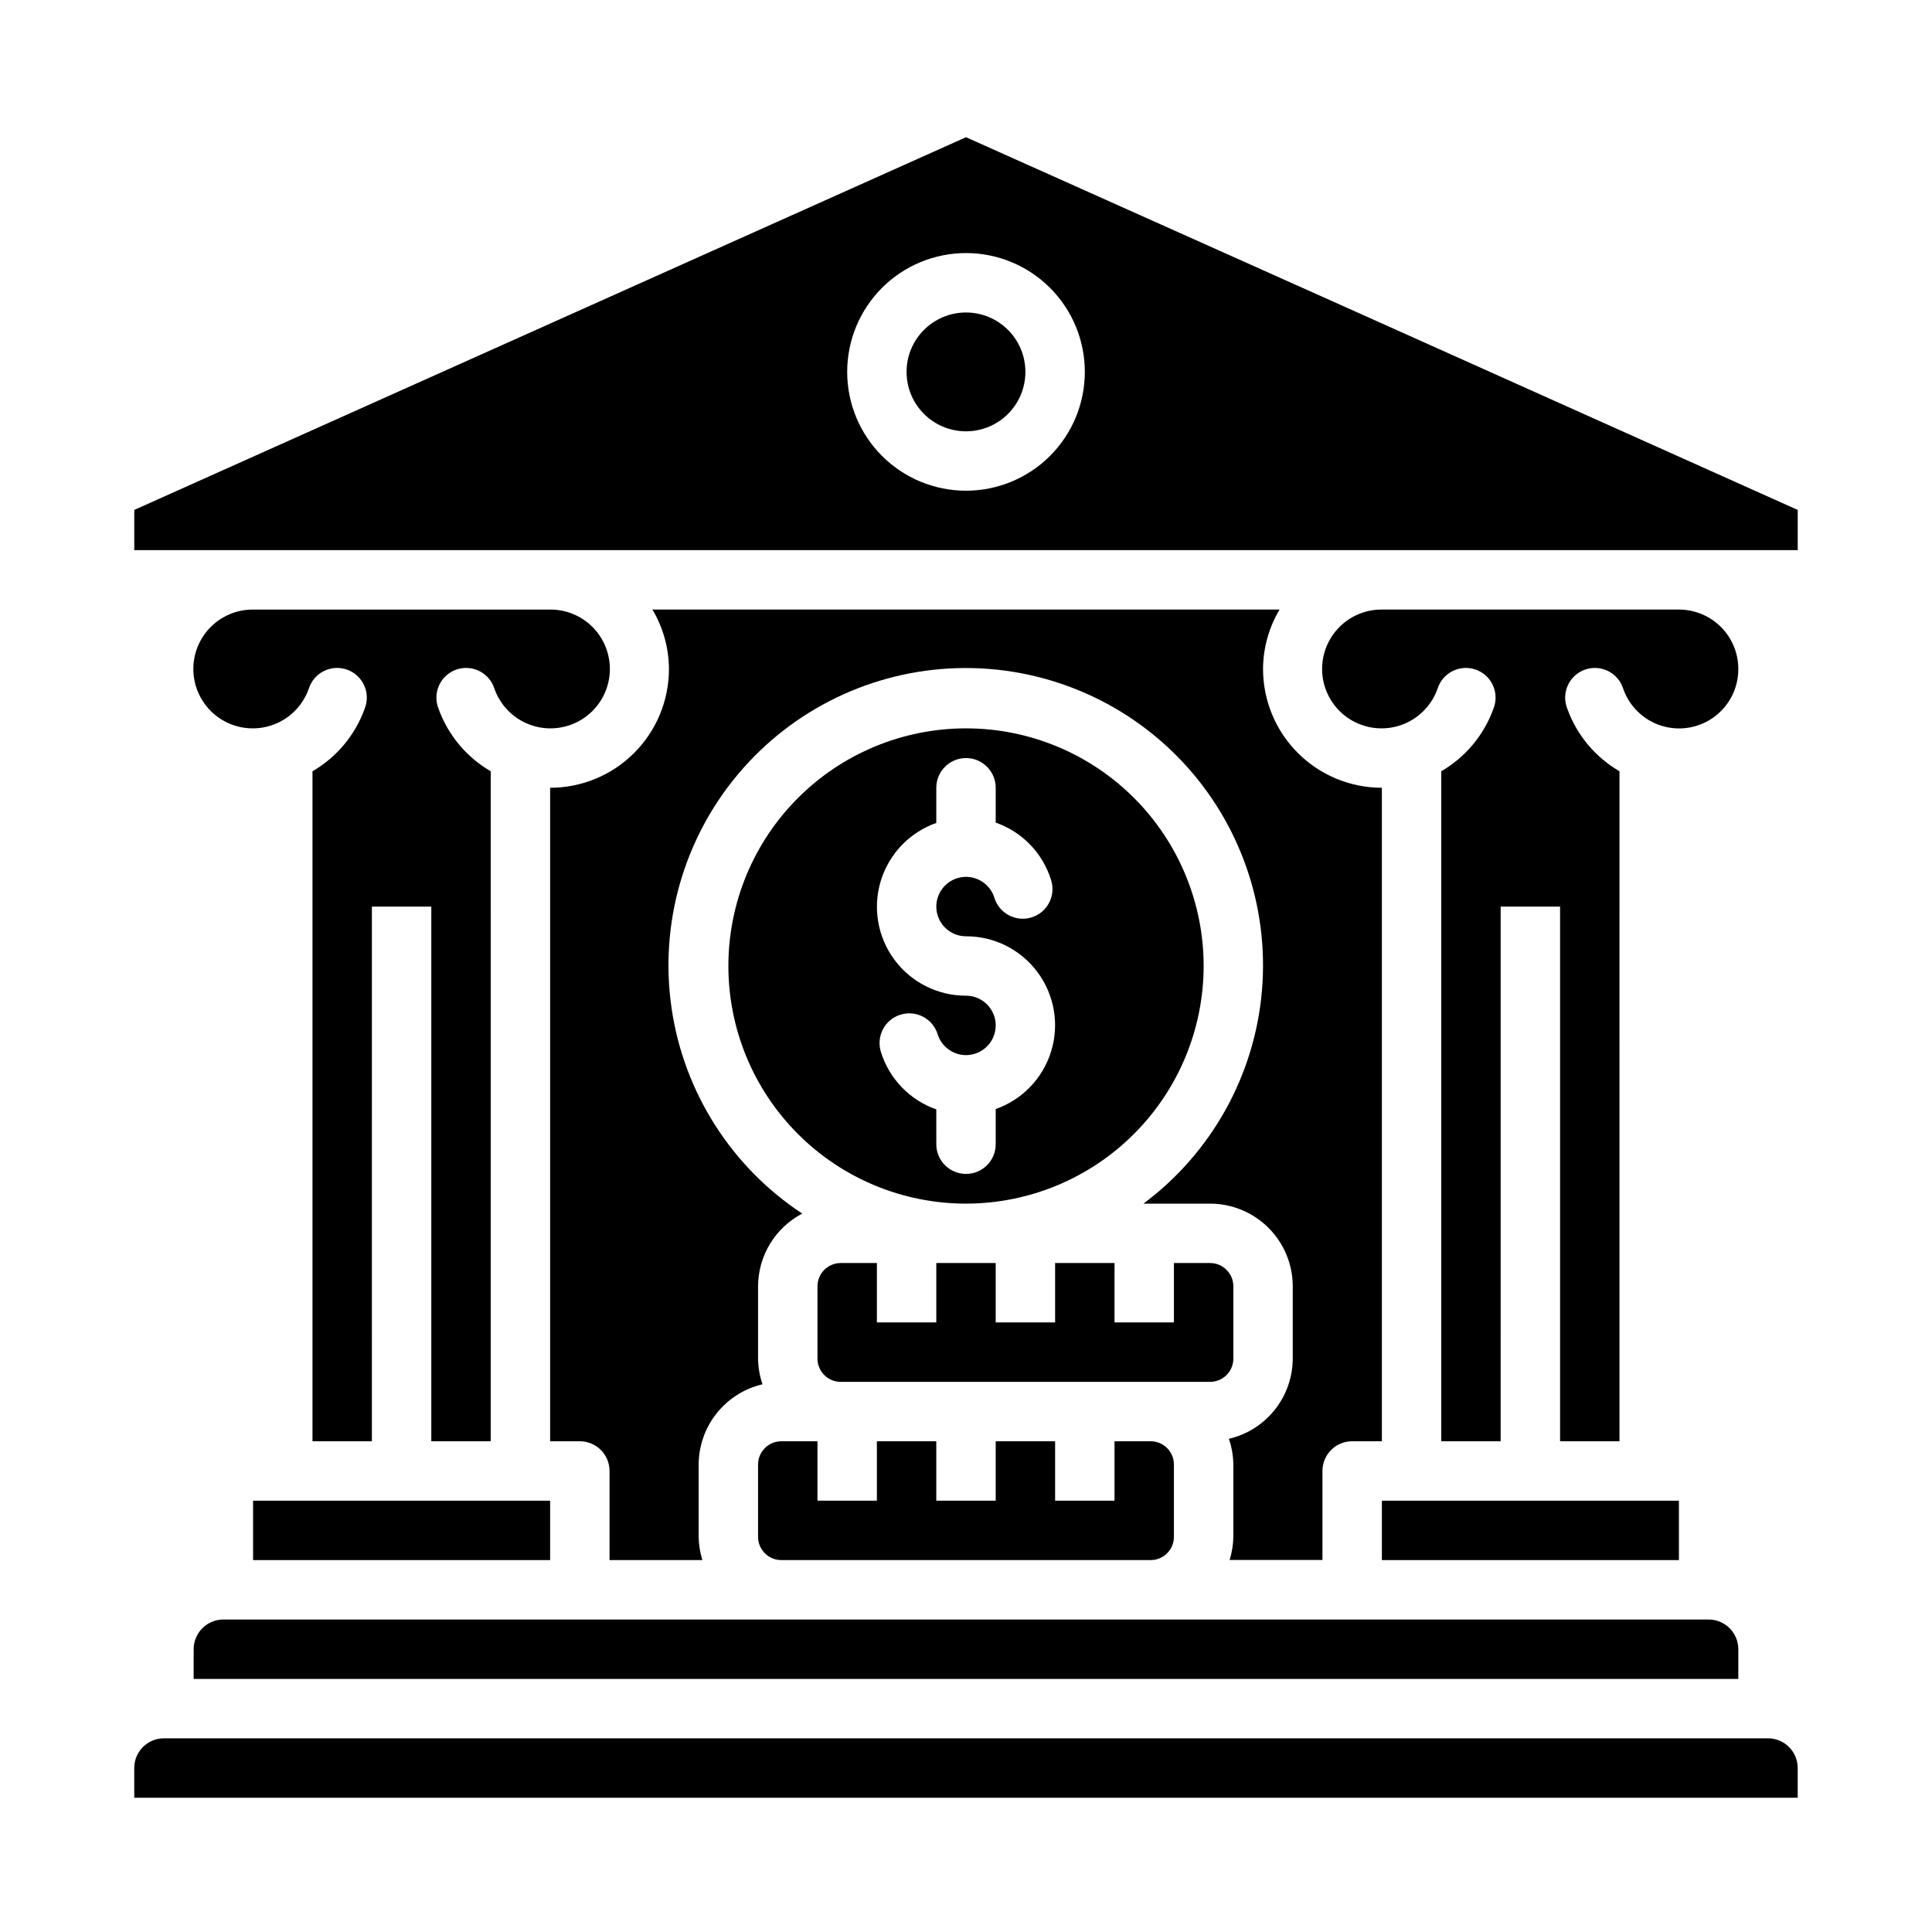
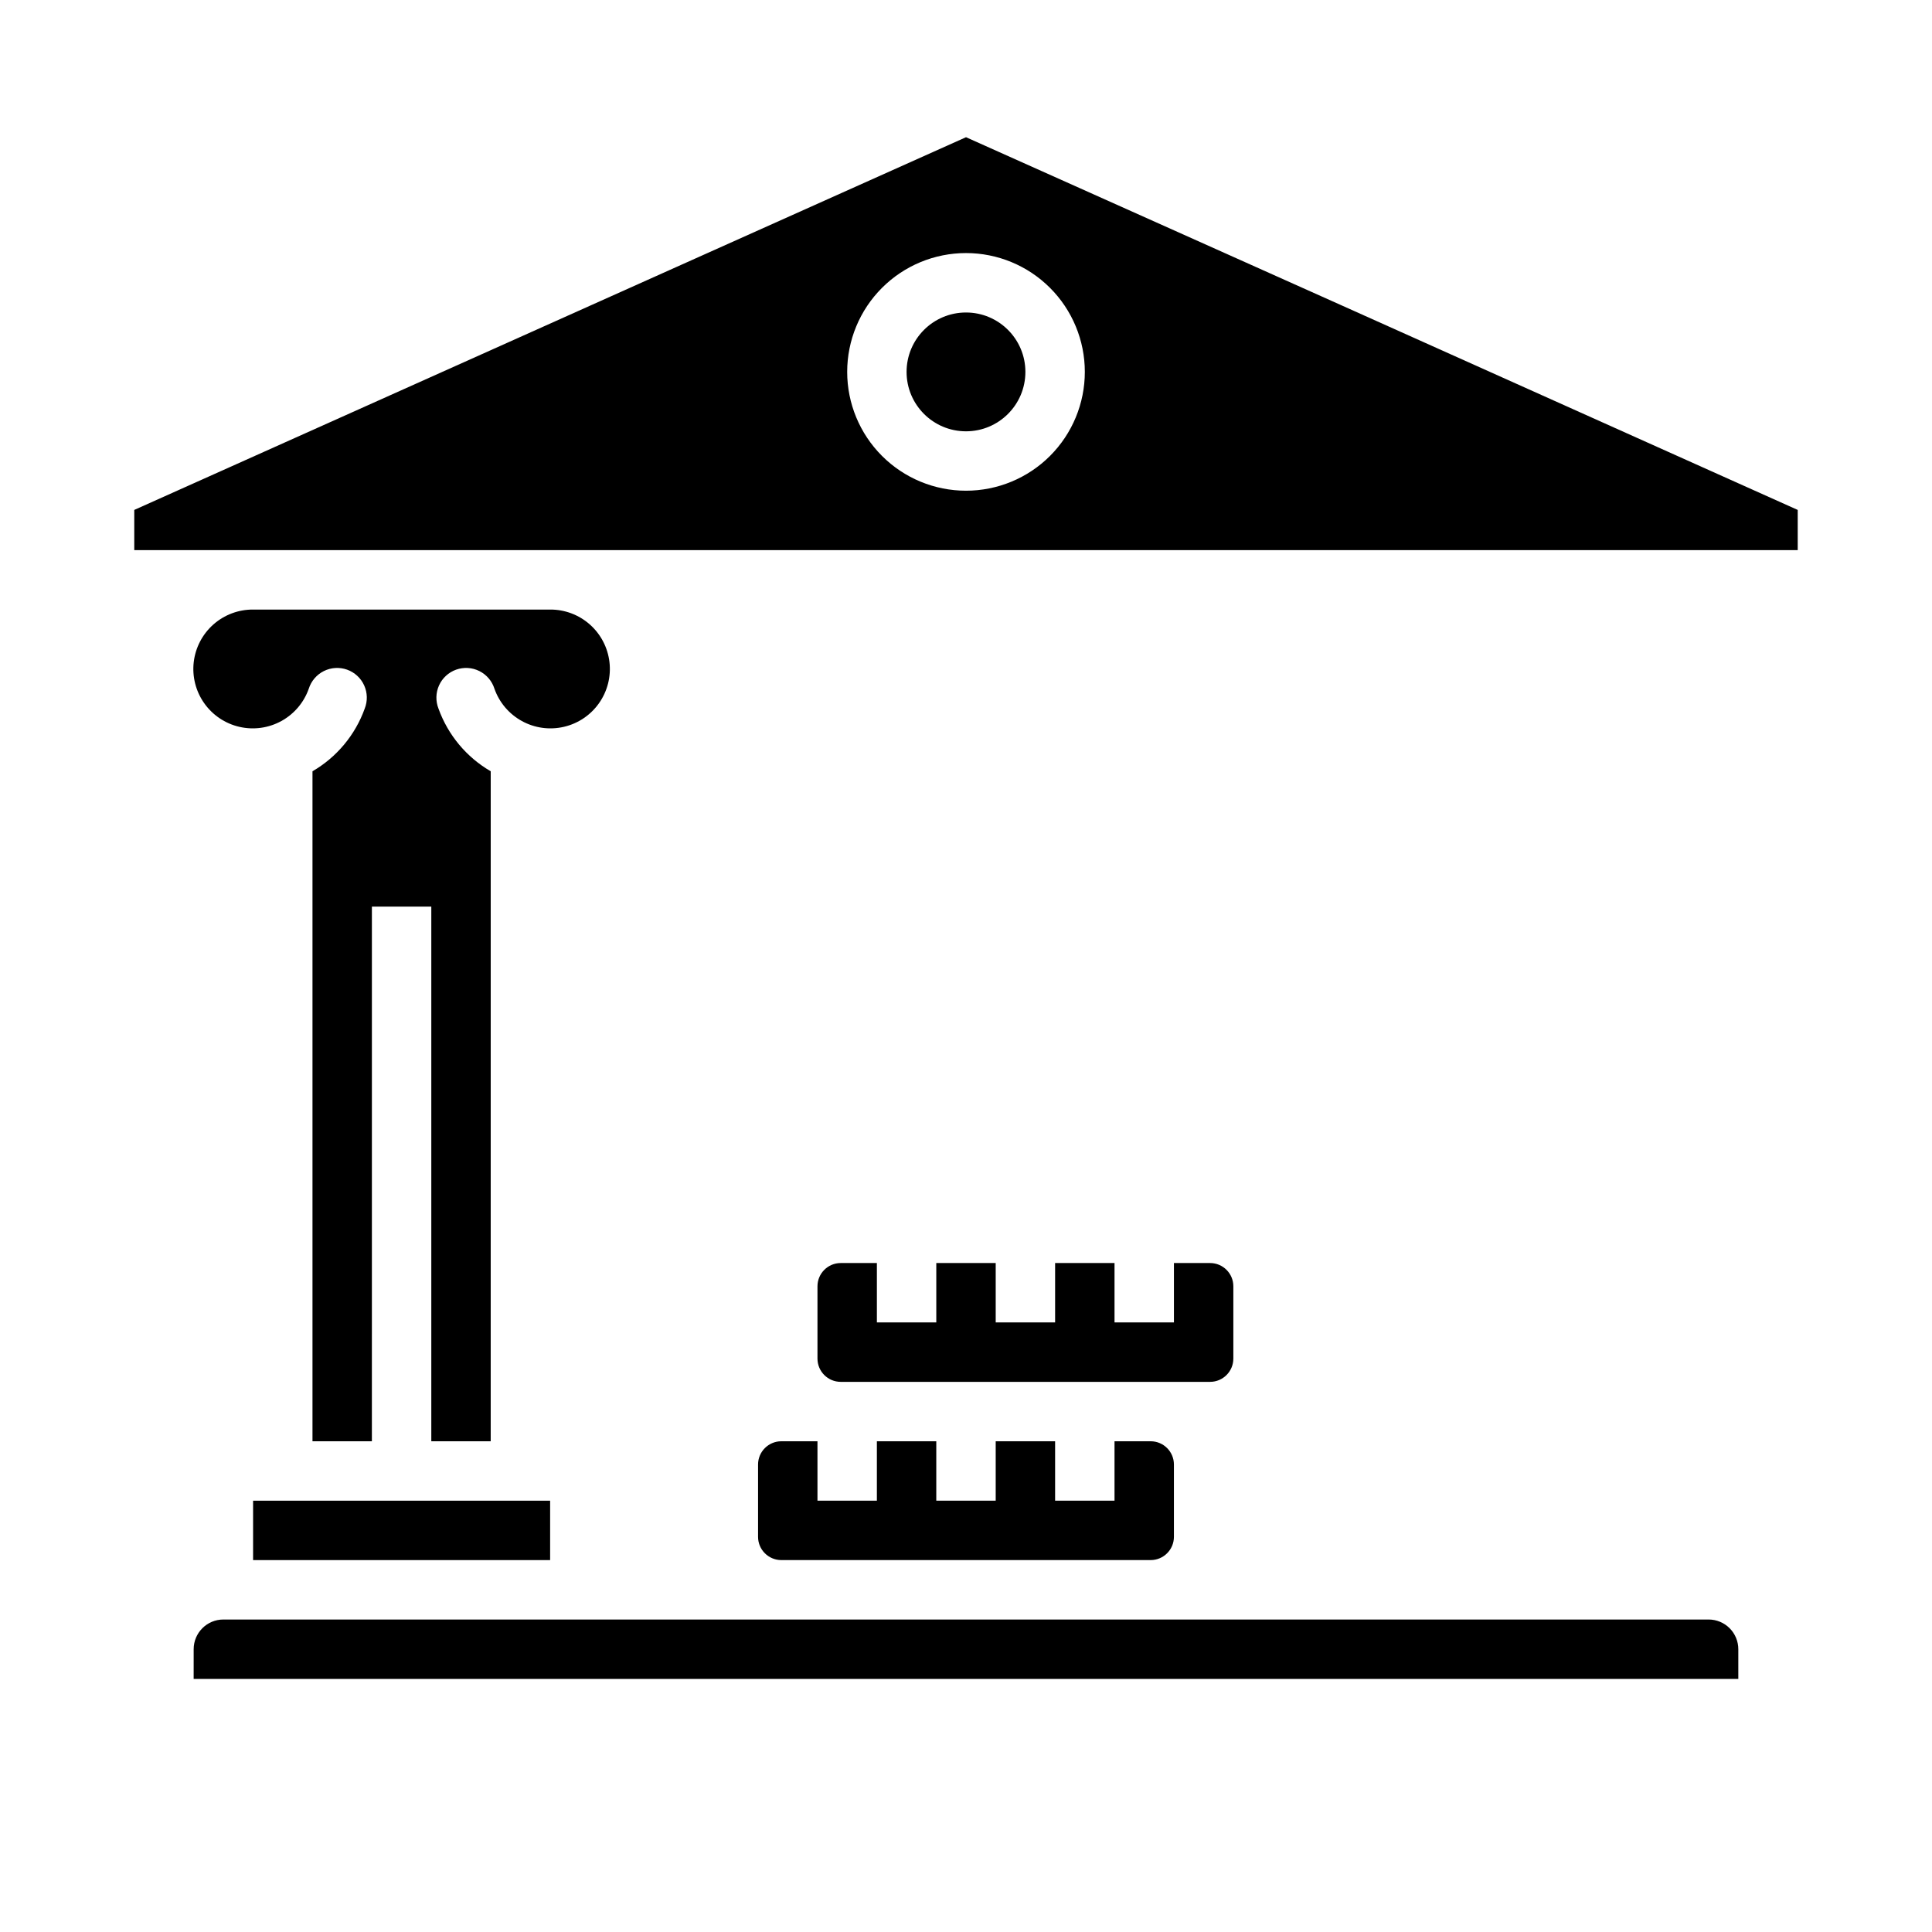
<svg xmlns="http://www.w3.org/2000/svg" fill="#000000" width="800px" height="800px" version="1.1" viewBox="144 144 512 512">
  <g>
    <path d="m470.85 504.05v-19.176c-0.004-3.398-2.758-6.152-6.156-6.156h-9.59v15.742h-15.742v-15.742h-15.746v15.742h-15.742v-15.742h-15.746v15.742h-15.742v-15.742h-9.59c-3.398 0.004-6.148 2.758-6.156 6.156v19.176c0.008 3.398 2.758 6.152 6.156 6.156h97.898c3.398-0.004 6.152-2.758 6.156-6.156z" />
    <path d="m351.05 525.95c-3.398 0.008-6.152 2.758-6.156 6.156v19.176c0.004 3.398 2.758 6.152 6.156 6.156h97.895c3.398-0.004 6.152-2.758 6.156-6.156v-19.176c-0.004-3.398-2.758-6.148-6.156-6.156h-9.586v15.742l-15.746 0.004v-15.746h-15.742v15.742l-15.746 0.004v-15.746h-15.742v15.742l-15.746 0.004v-15.746z" />
-     <path d="m462.98 400c0-16.703-6.637-32.723-18.445-44.531-11.812-11.812-27.832-18.445-44.531-18.445-16.703 0-32.723 6.633-44.531 18.445-11.812 11.809-18.445 27.828-18.445 44.531 0 16.699 6.633 32.719 18.445 44.531 11.809 11.809 27.828 18.445 44.531 18.445 16.695-0.02 32.703-6.66 44.508-18.469 11.809-11.805 18.449-27.812 18.469-44.508zm-70.848 47.23-0.004-9.234c-7.035-2.461-12.484-8.117-14.68-15.238-1.293-4.152 1.027-8.566 5.18-9.855 4.152-1.293 8.566 1.027 9.855 5.18 0.883 2.832 3.285 4.93 6.211 5.422 2.93 0.492 5.883-0.703 7.644-3.094 1.762-2.391 2.027-5.57 0.688-8.219-1.34-2.648-4.055-4.32-7.023-4.32-7.481 0.012-14.523-3.523-18.977-9.535-4.453-6.008-5.789-13.773-3.598-20.926 2.191-7.152 7.644-12.84 14.699-15.324v-9.32c0-4.348 3.527-7.871 7.875-7.871s7.871 3.523 7.871 7.871v9.234c7.055 2.461 12.512 8.137 14.695 15.281 1.285 4.152-1.043 8.559-5.199 9.844-4.152 1.281-8.559-1.047-9.844-5.199-0.879-2.836-3.277-4.938-6.207-5.434-2.926-0.496-5.883 0.699-7.644 3.09-1.766 2.391-2.031 5.566-0.695 8.219 1.336 2.648 4.051 4.324 7.023 4.324 7.477-0.012 14.52 3.523 18.973 9.535 4.453 6.008 5.789 13.773 3.598 20.926-2.188 7.152-7.644 12.84-14.699 15.324v9.32c0 4.348-3.523 7.871-7.871 7.871s-7.875-3.523-7.875-7.871z" />
-     <path d="m289.79 352.77v173.18h7.875c2.086 0 4.09 0.832 5.566 2.309 1.473 1.477 2.305 3.477 2.305 5.566v23.617h24.609l-0.004-0.004c-0.625-1.992-0.961-4.066-0.992-6.156v-19.176c0.02-4.93 1.699-9.711 4.773-13.566 3.07-3.856 7.352-6.566 12.152-7.688-0.75-2.18-1.148-4.469-1.18-6.777v-19.199c0.016-3.973 1.109-7.863 3.176-11.258 2.062-3.394 5.012-6.164 8.531-8.004-18.777-12.367-31.375-32.164-34.625-54.41s3.16-44.816 17.613-62.039c14.453-17.219 35.574-27.441 58.047-28.098 22.473-0.656 44.152 8.32 59.586 24.668 15.43 16.348 23.145 38.512 21.195 60.906-1.945 22.398-13.371 42.895-31.391 56.336h17.664c5.805 0.004 11.371 2.312 15.477 6.418s6.418 9.672 6.422 15.48v19.176c-0.016 4.93-1.699 9.711-4.769 13.566-3.07 3.859-7.352 6.566-12.156 7.688 0.754 2.184 1.152 4.473 1.184 6.777v19.176c-0.031 2.09-0.367 4.164-0.992 6.156h24.605v-23.59c0-4.348 3.527-7.875 7.875-7.875h7.871v-173.18c-8.352 0-16.359-3.316-22.266-9.223s-9.223-13.914-9.223-22.266c0.031-5.543 1.543-10.977 4.375-15.742h-166.19c2.832 4.766 4.344 10.199 4.375 15.742 0 8.352-3.316 16.359-9.223 22.266-5.902 5.906-13.914 9.223-22.266 9.223z" />
-     <path d="m510.21 541.7v15.742h78.719v-15.742z" />
-     <path d="m604.67 321.28c0-4.176-1.66-8.18-4.613-11.133s-6.957-4.609-11.133-4.609h-78.719c-3.875-0.023-7.617 1.383-10.52 3.949s-4.754 6.113-5.207 9.961c-0.449 3.848 0.531 7.723 2.762 10.891 2.231 3.168 5.547 5.406 9.32 6.277 3.773 0.875 7.738 0.332 11.133-1.535 3.394-1.863 5.984-4.91 7.273-8.566 0.641-2.039 2.086-3.727 4-4.68s4.133-1.086 6.144-0.371c2.016 0.715 3.652 2.223 4.535 4.168 0.879 1.949 0.934 4.172 0.141 6.16-2.512 6.988-7.414 12.871-13.84 16.602v177.56h15.742l0.004-141.7h15.742v141.7h15.742l0.004-177.56c-6.426-3.731-11.328-9.613-13.84-16.602-0.789-1.988-0.738-4.211 0.145-6.16 0.879-1.945 2.516-3.453 4.531-4.168 2.016-0.715 4.234-0.582 6.148 0.371 1.914 0.953 3.356 2.641 4 4.68 1.641 4.715 5.43 8.367 10.199 9.836 4.773 1.465 9.957 0.578 13.965-2.398 4.008-2.973 6.363-7.68 6.34-12.672z" />
-     <path d="m612.54 604.67h-425.09c-4.348 0-7.871 3.523-7.871 7.871v7.871h440.83v-7.871c0-2.086-0.828-4.09-2.305-5.566-1.477-1.477-3.477-2.305-5.566-2.305z" />
    <path d="m289.79 305.54h-78.719c-3.875-0.023-7.617 1.383-10.52 3.949-2.902 2.566-4.754 6.113-5.207 9.961-0.449 3.848 0.531 7.723 2.762 10.891 2.231 3.168 5.547 5.406 9.32 6.277 3.773 0.875 7.734 0.332 11.133-1.535 3.394-1.863 5.984-4.91 7.269-8.566 0.645-2.039 2.09-3.727 4-4.68 1.914-0.953 4.137-1.086 6.148-0.371 2.016 0.715 3.652 2.223 4.531 4.168 0.883 1.949 0.934 4.172 0.145 6.16-2.512 6.988-7.414 12.871-13.84 16.602v177.56h15.742l0.004-141.7h15.742v141.7h15.742l0.004-177.56c-6.426-3.731-11.328-9.613-13.84-16.602-0.789-1.988-0.738-4.211 0.145-6.16 0.879-1.945 2.516-3.453 4.531-4.168 2.016-0.715 4.234-0.582 6.148 0.371s3.356 2.641 4 4.68c1.285 3.656 3.875 6.703 7.269 8.566 3.398 1.867 7.359 2.41 11.133 1.535 3.773-0.871 7.094-3.109 9.32-6.277 2.231-3.168 3.211-7.043 2.762-10.891-0.453-3.848-2.305-7.394-5.207-9.961-2.898-2.566-6.644-3.973-10.52-3.949z" />
    <path d="m499.19 224.77-99.188-44.406-220.42 98.773v10.648h440.83v-10.648zm-99.188 49.273c-8.352 0-16.363-3.316-22.266-9.223-5.906-5.906-9.223-13.914-9.223-22.266 0-8.352 3.316-16.359 9.223-22.266 5.902-5.906 13.914-9.223 22.266-9.223s16.359 3.316 22.266 9.223c5.902 5.906 9.223 13.914 9.223 22.266 0 8.352-3.32 16.359-9.223 22.266-5.906 5.906-13.914 9.223-22.266 9.223z" />
    <path d="m415.74 242.56c0 8.695-7.047 15.742-15.742 15.742s-15.746-7.047-15.746-15.742c0-8.695 7.051-15.746 15.746-15.746s15.742 7.051 15.742 15.746" />
    <path d="m195.32 588.93h409.35v-7.871c0-2.086-0.832-4.09-2.305-5.566-1.477-1.477-3.481-2.305-5.566-2.305h-393.6c-4.348 0-7.875 3.523-7.875 7.871z" />
    <path d="m211.07 541.7v15.742h78.719v-15.742z" />
  </g>
</svg>